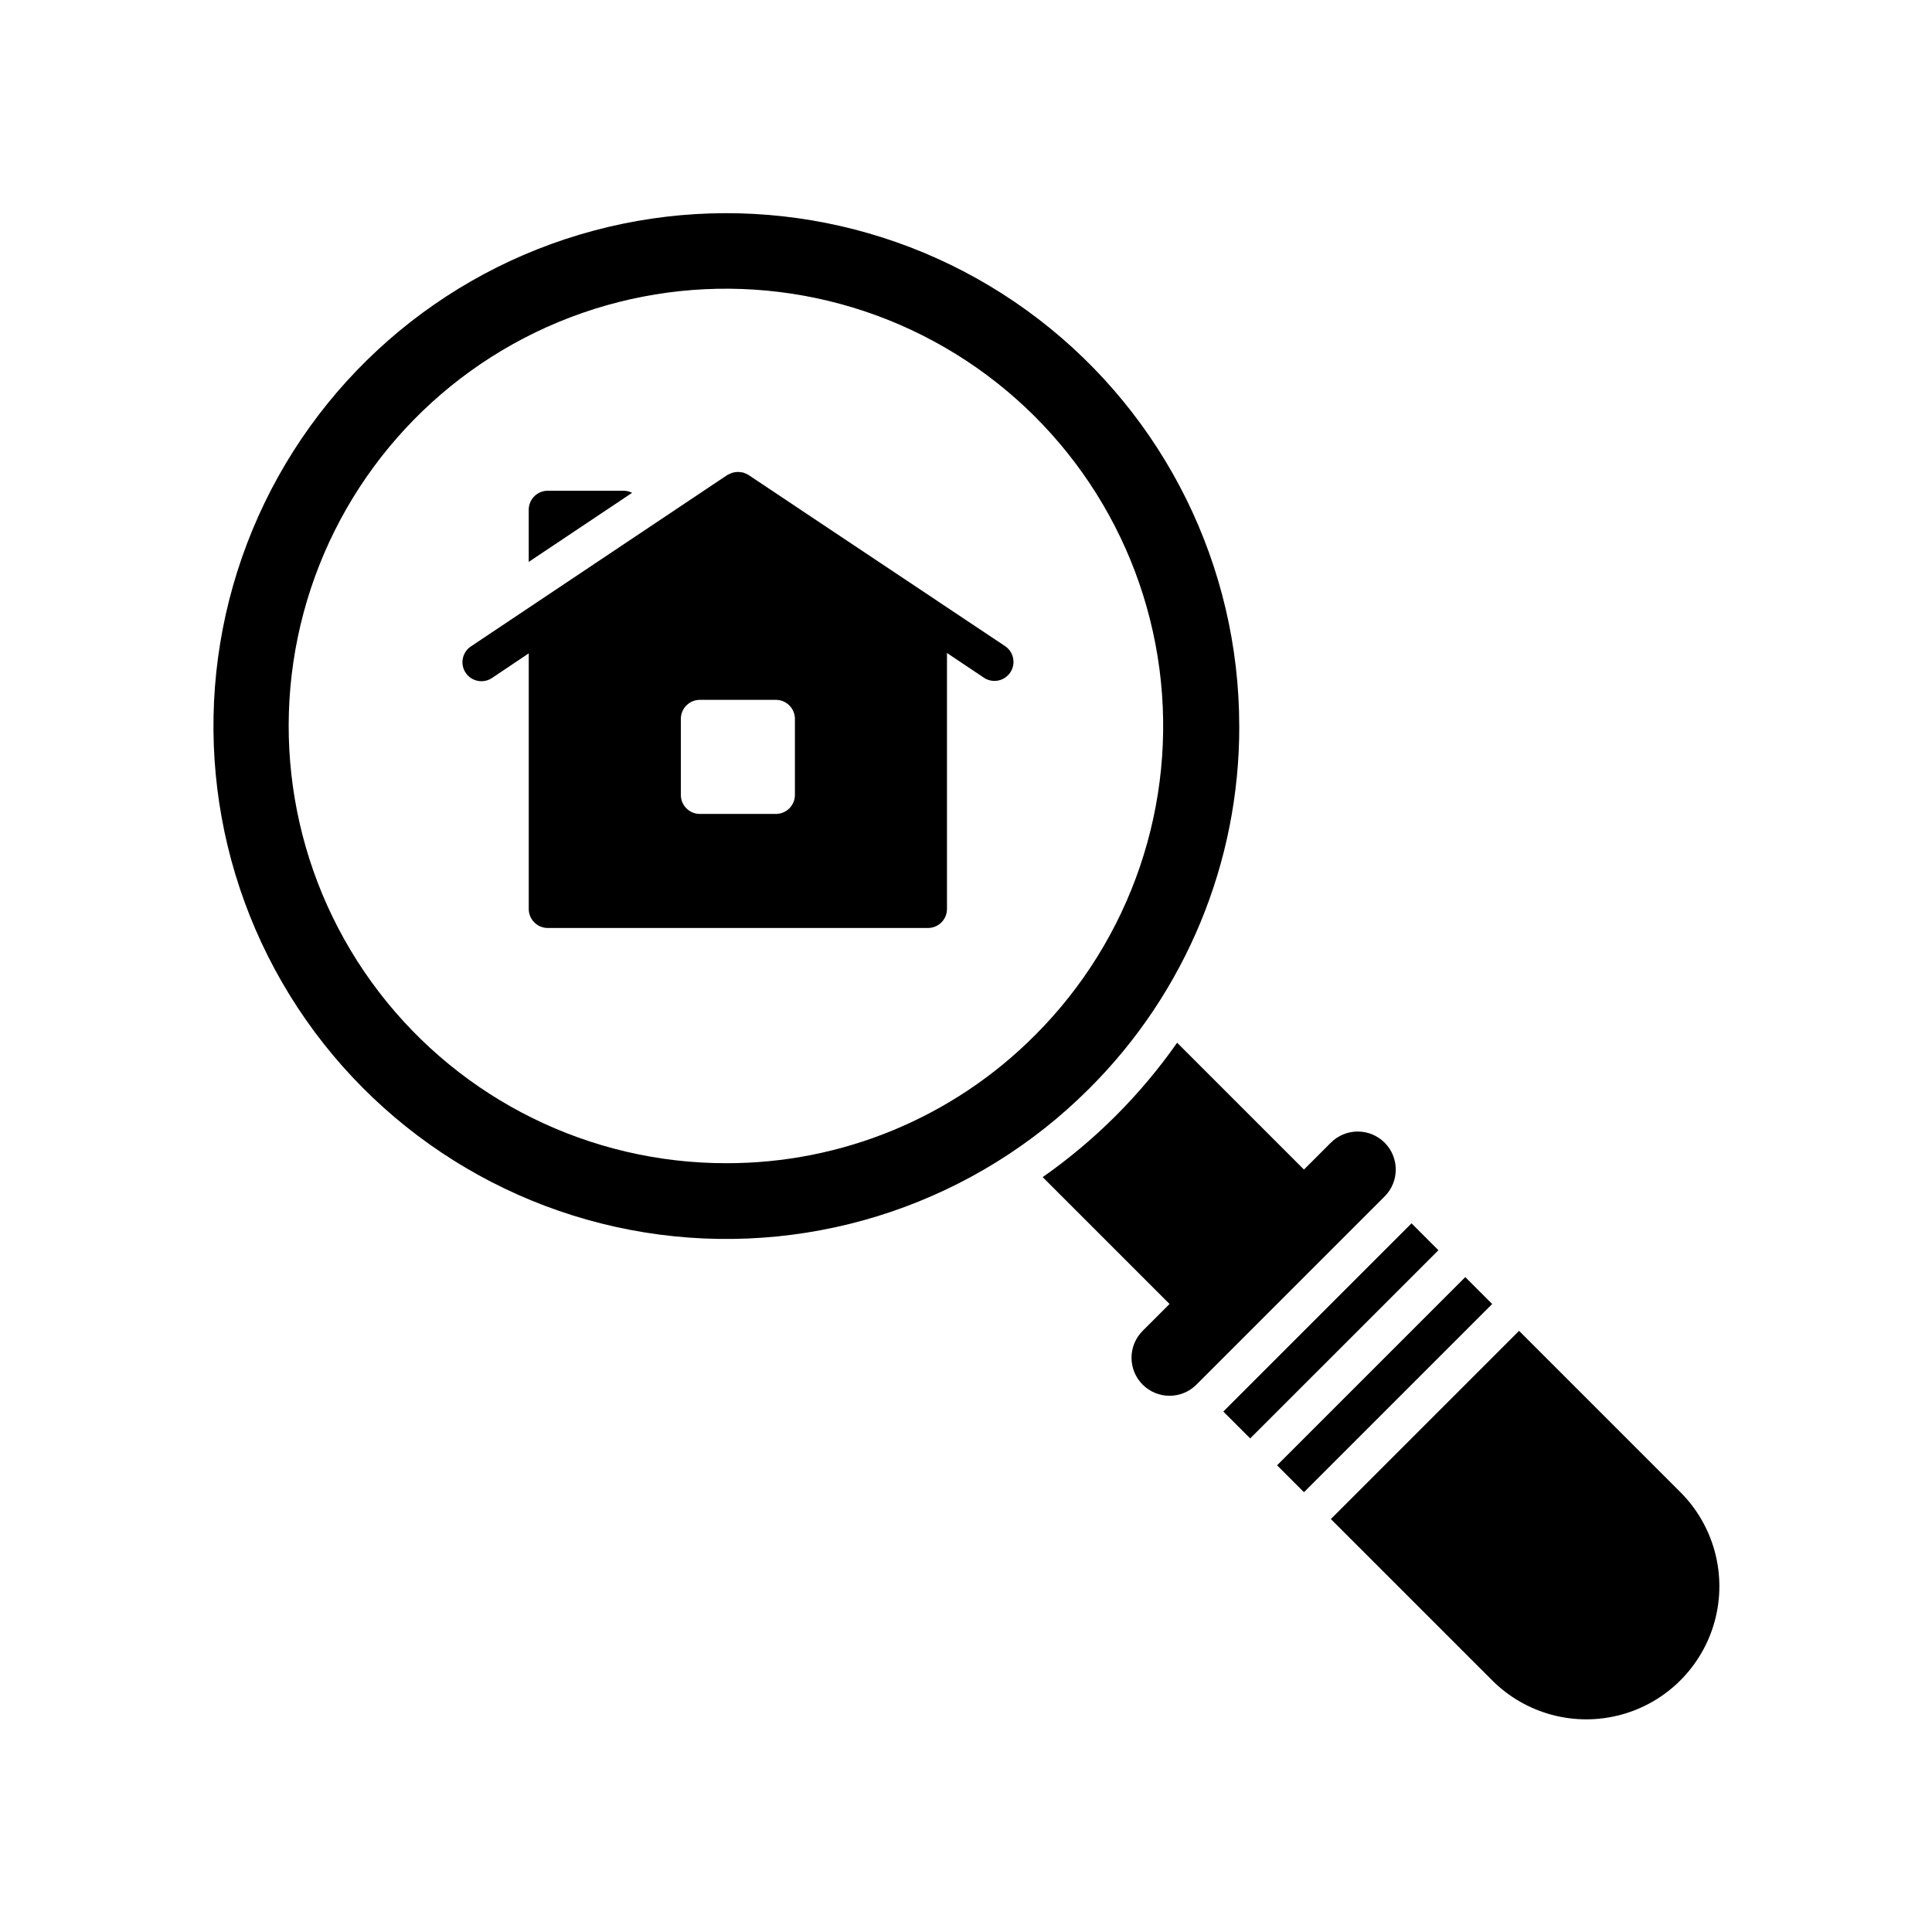
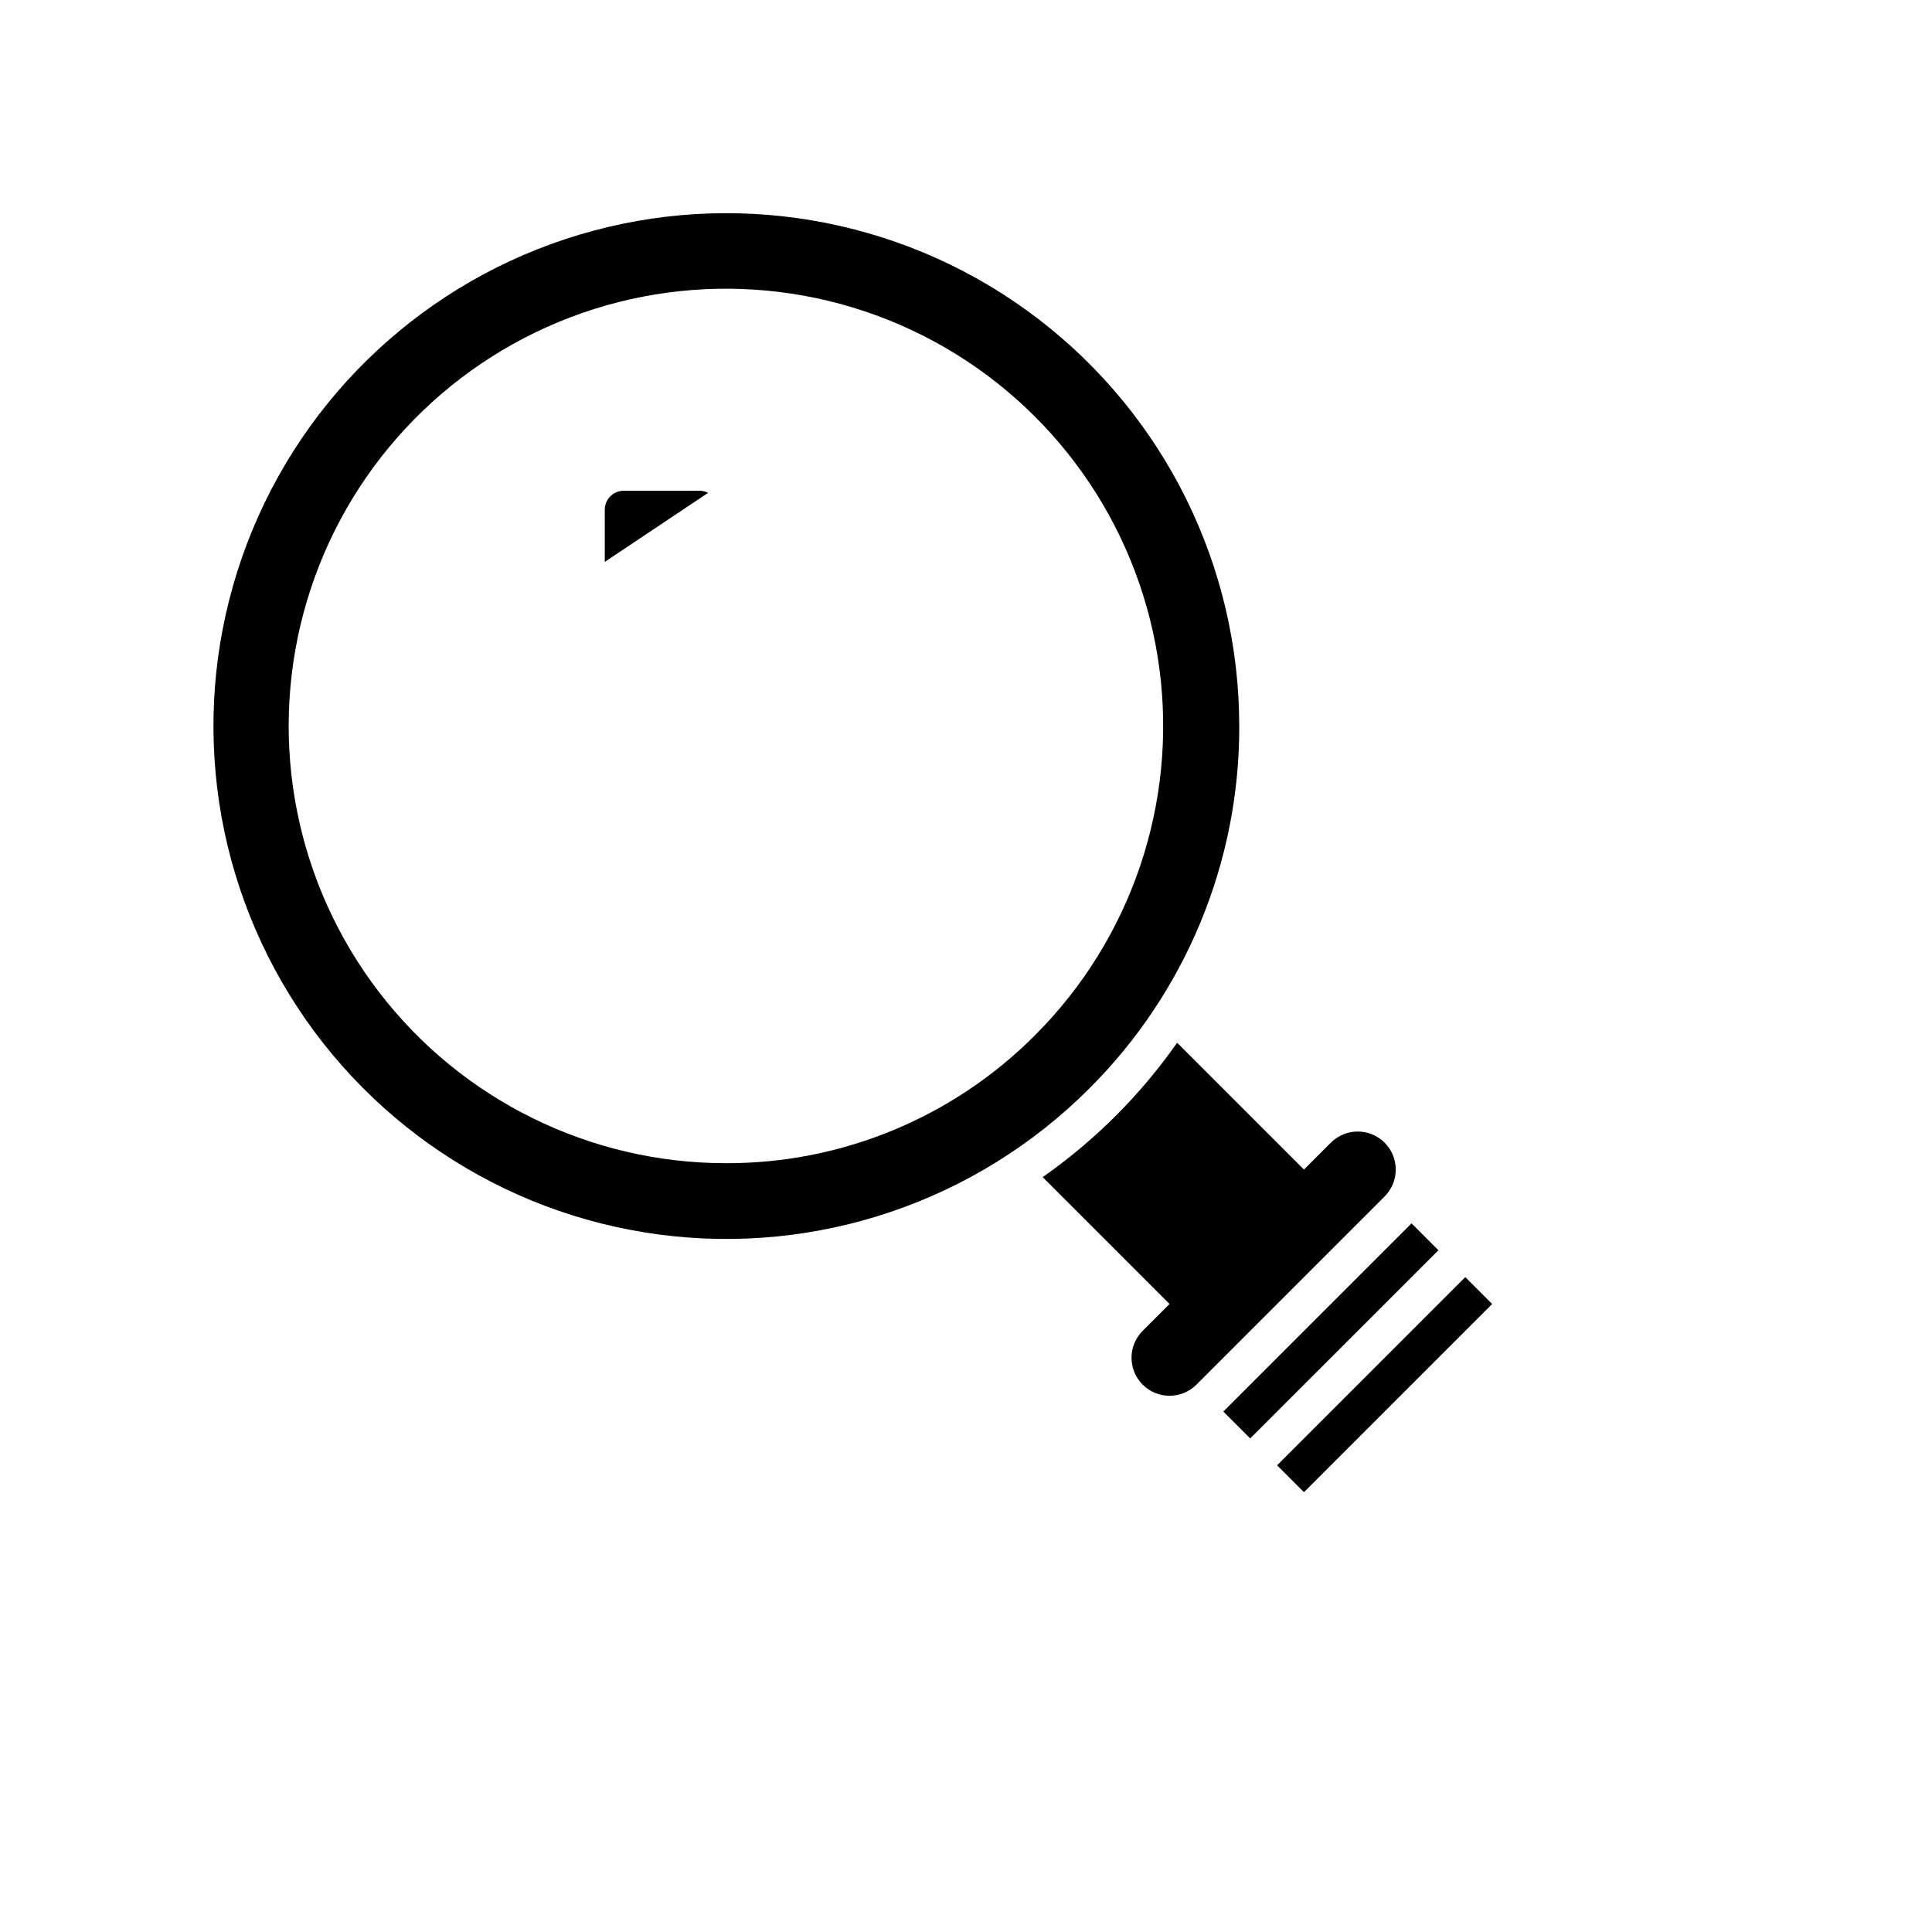
<svg xmlns="http://www.w3.org/2000/svg" fill="#000000" width="800px" height="800px" version="1.1" viewBox="144 144 512 512">
  <g>
    <path d="m472.41 336.38c-0.012-42.254-19.672-82.094-53.195-107.81-33.527-25.719-77.105-34.379-117.91-23.441-40.812 10.938-74.215 40.234-90.387 79.27-16.172 39.035-13.27 83.371 7.852 119.96s58.059 61.285 99.945 66.812c41.891 5.523 83.965-8.746 113.86-38.609 25.594-25.453 39.941-60.09 39.844-96.188zm-136.03 115.88c-36.023 0-70-16.754-91.93-45.336-21.934-28.578-29.32-65.734-19.996-100.53s34.301-63.277 67.586-77.066c33.281-13.785 71.082-11.305 102.28 6.707 31.195 18.016 52.242 49.512 56.945 85.23 4.699 35.715-7.477 71.586-32.953 97.059-21.684 21.801-51.188 34.02-81.934 33.934z" />
    <path d="m482.44 532.32 49.875-49.875 7.125 7.125-49.875 49.875z" />
    <path d="m468.19 518.07 49.879-49.871 7.125 7.125-49.879 49.871z" />
-     <path d="m589.32 539.44-42.75-42.754-49.879 49.879 42.754 42.75c8.91 8.91 21.898 12.387 34.066 9.125 12.172-3.258 21.68-12.766 24.941-24.938s-0.219-25.156-9.129-34.066z" />
    <path d="m510.94 446.82c-1.891-1.891-4.453-2.953-7.125-2.953s-5.238 1.062-7.125 2.953l-7.125 7.125-33.613-33.613c-9.715 13.855-21.773 25.91-35.633 35.617l33.621 33.621-7.125 7.125c-1.891 1.887-2.949 4.449-2.953 7.121 0 2.676 1.062 5.238 2.953 7.129 3.934 3.934 10.312 3.934 14.25 0l49.879-49.879-0.004 0.004c3.934-3.938 3.934-10.312 0-14.25z" />
-     <path d="m309.31 274.05h-20.152c-2.781 0-5.039 2.254-5.039 5.039v13.82l27.387-18.305c-0.676-0.355-1.43-0.543-2.195-0.555z" />
-     <path d="m342.34 269.86c-0.344-0.215-0.719-0.383-1.105-0.504-0.086-0.031-0.156-0.09-0.238-0.117-0.203-0.043-0.41-0.074-0.621-0.09-1.102-0.188-2.238 0-3.223 0.539-0.133 0.07-0.277 0.105-0.406 0.191l-67.828 45.344c-1.156 0.723-1.969 1.883-2.254 3.215-0.285 1.328-0.016 2.719 0.738 3.852 0.758 1.133 1.941 1.91 3.281 2.156 1.34 0.246 2.719-0.062 3.828-0.852l9.613-6.453v67.746c0 1.336 0.531 2.617 1.477 3.562 0.945 0.945 2.227 1.477 3.562 1.477h100.76c1.336 0 2.617-0.531 3.562-1.477 0.945-0.945 1.477-2.227 1.477-3.562v-67.836l9.789 6.551c2.312 1.543 5.441 0.918 6.988-1.398 1.543-2.312 0.918-5.441-1.398-6.988zm12.32 84.801c0 1.336-0.531 2.617-1.477 3.562-0.945 0.945-2.227 1.477-3.562 1.477h-20.152c-2.781 0-5.039-2.258-5.039-5.039v-20.152c0-2.781 2.258-5.039 5.039-5.039h20.152c1.336 0 2.617 0.531 3.562 1.477 0.945 0.945 1.477 2.227 1.477 3.562z" />
+     <path d="m309.31 274.05c-2.781 0-5.039 2.254-5.039 5.039v13.82l27.387-18.305c-0.676-0.355-1.43-0.543-2.195-0.555z" />
  </g>
</svg>